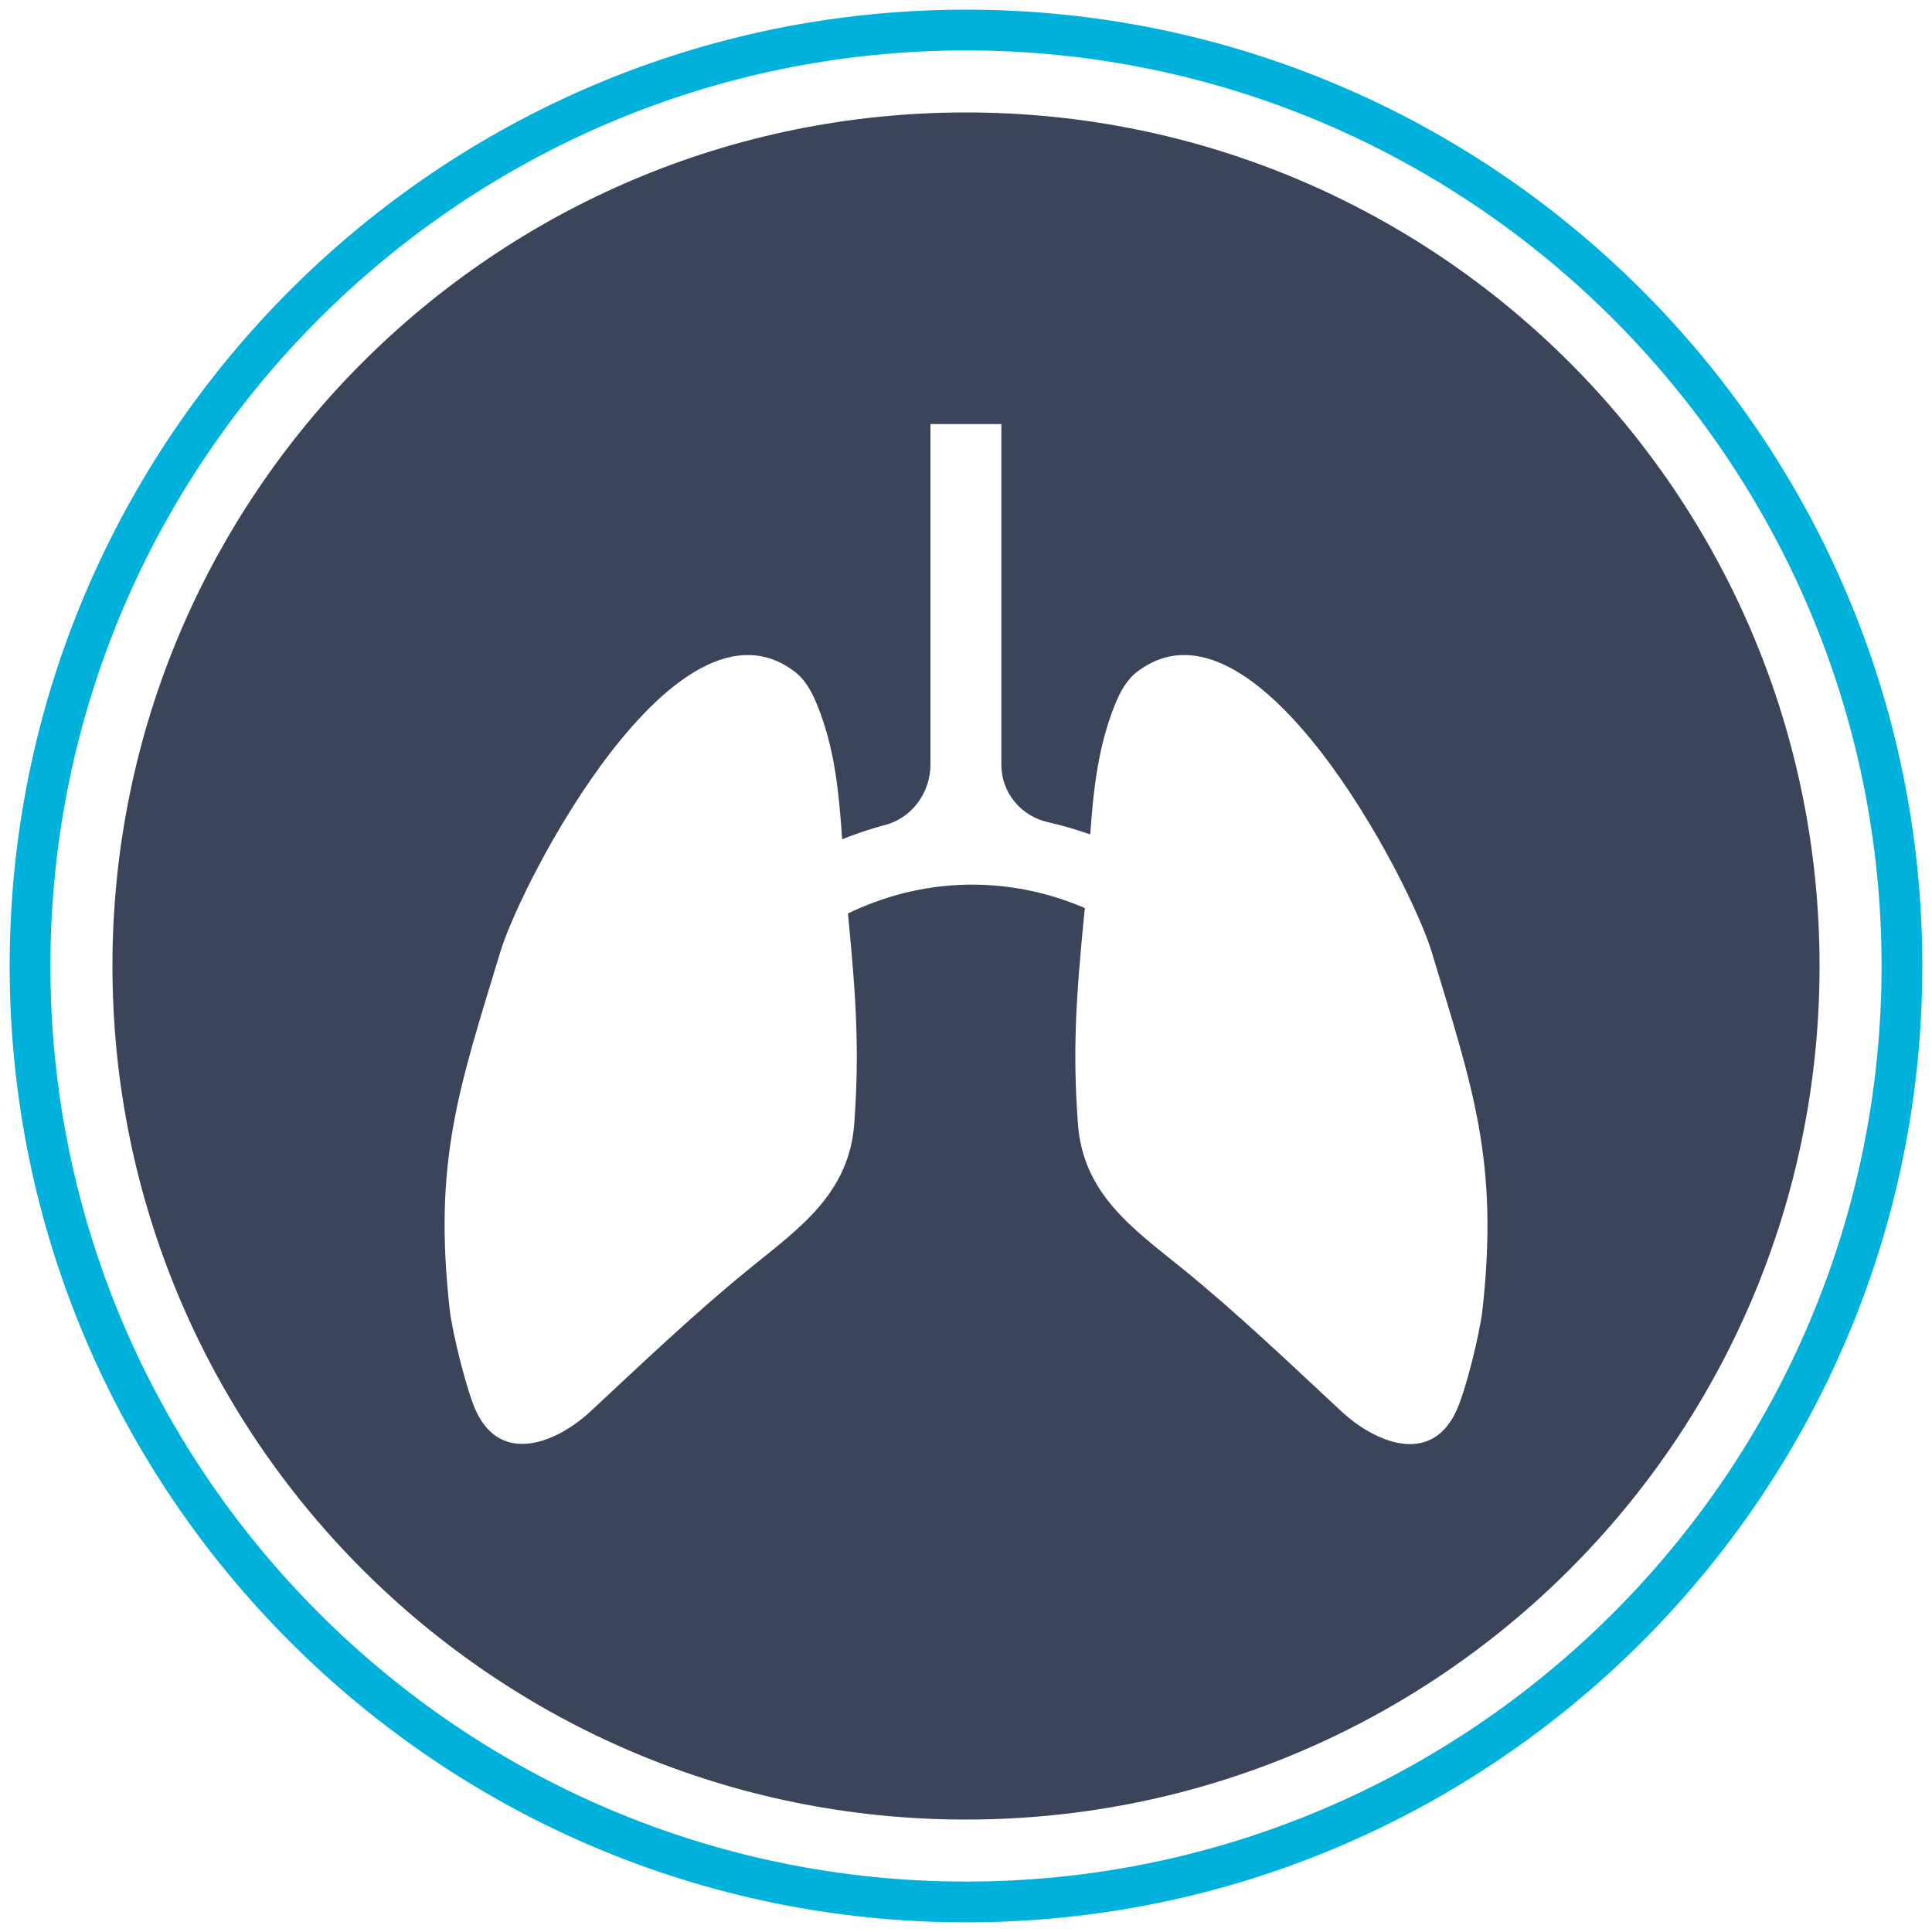
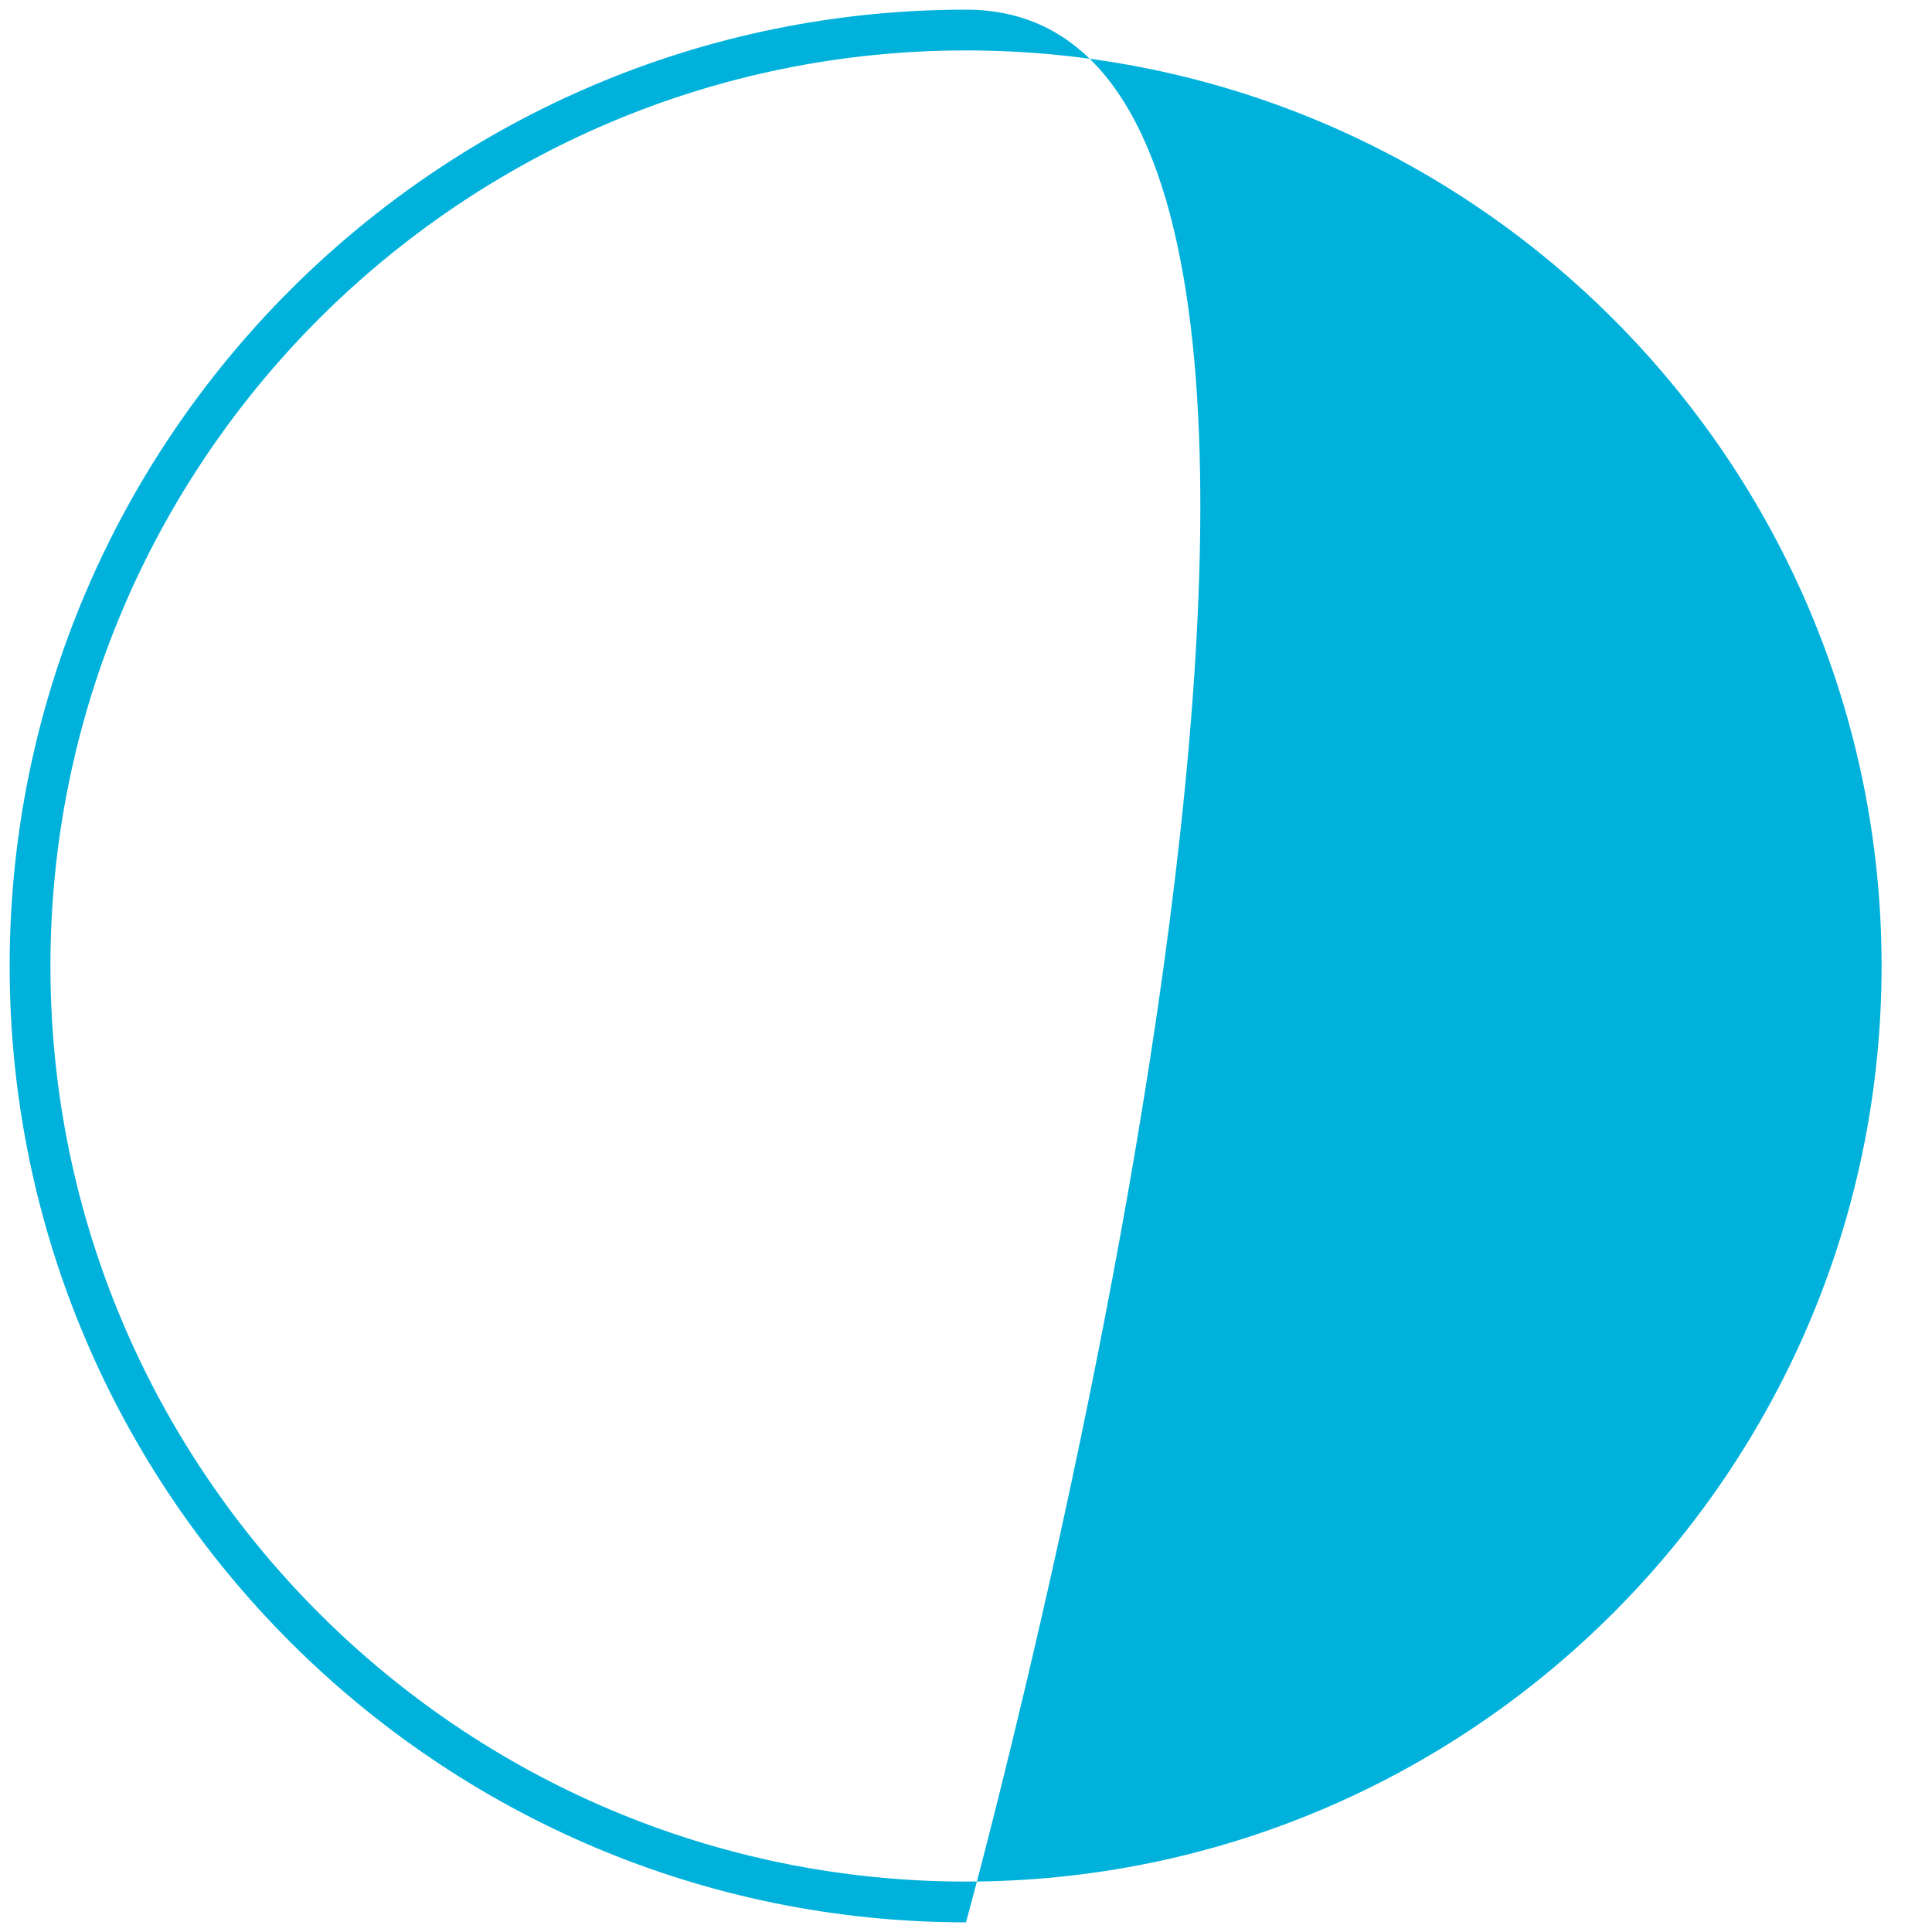
<svg xmlns="http://www.w3.org/2000/svg" version="1.1" id="Layer_1" x="0px" y="0px" viewBox="0 0 100 100" style="enable-background:new 0 0 100 100;" xml:space="preserve">
  <style type="text/css">
	.st0{fill:#FFFFFF;}
	.st1{fill:#00A9CE;}
	.st2{fill:#3B4559;}
	.st3{fill:none;}
	.st4{fill:#314458;}
	.st5{fill:#00B2DB;}
	.st6{fill:none;stroke:#314458;stroke-width:2;stroke-miterlimit:10;}
	.st7{fill:#3B4559;stroke:#FFFFFF;stroke-width:2;stroke-miterlimit:10;}
	.st8{fill:#00B2DB;stroke:#FFFFFF;stroke-width:2;stroke-miterlimit:10;}
	.st9{fill:none;stroke:#FFFFFF;stroke-width:2;stroke-miterlimit:10;}
	.st10{fill:none;stroke:#00B2DB;stroke-width:2;stroke-miterlimit:10;}
	.st11{fill:#3B4559;stroke:#FFFFFF;stroke-width:2;stroke-linecap:round;stroke-linejoin:round;stroke-miterlimit:10;}
	.st12{fill:none;stroke:#3B4559;stroke-width:2;stroke-miterlimit:10;}
</style>
  <g>
-     <path class="st3" d="M50,97.39c26.13,0,47.39-21.26,47.39-47.39S76.13,2.61,50,2.61S2.61,23.87,2.61,50S23.87,97.39,50,97.39z    M50,5.82C74.4,5.82,94.18,25.6,94.18,50S74.4,94.18,50,94.18S5.82,74.4,5.82,50S25.6,5.82,50,5.82z" />
-     <path class="st2" d="M50,94.18c24.4,0,44.18-19.78,44.18-44.18S74.4,5.82,50,5.82S5.82,25.6,5.82,50S25.6,94.18,50,94.18z    M25.9,49.26c1.1-3.64,9.13-19.15,15.24-14.49c0.55,0.42,0.89,1.06,1.15,1.7c0.91,2.23,1.13,4.5,1.3,6.97   c0.69-0.27,1.42-0.53,2.19-0.73c1.42-0.36,2.38-1.68,2.38-3.14V21.95h3.67l0,17.64c0,1.44,1.02,2.66,2.43,2.97   c0.76,0.17,1.48,0.39,2.17,0.63c0.17-2.37,0.41-4.56,1.28-6.72c0.26-0.64,0.6-1.28,1.15-1.7C64.97,30.11,73,45.62,74.1,49.26   c2.13,7.05,3.49,10.83,2.63,18.56c-0.13,1.16-0.87,4.22-1.38,5.27c-1.34,2.79-4.21,1.55-5.92-0.04c-1.36-1.26-2.69-2.52-4.05-3.76   c-1.39-1.27-2.81-2.52-4.28-3.71c-2.5-2.02-5.06-3.82-5.31-7.45c-0.26-3.65-0.13-6.2,0.35-11.03c0-0.03,0.01-0.06,0.01-0.1   c-1.71-0.73-3.74-1.25-6.1-1.21c-2.42,0.05-4.48,0.68-6.16,1.49c0.46,4.71,0.58,7.25,0.33,10.84c-0.25,3.63-2.82,5.43-5.31,7.45   c-1.47,1.19-2.89,2.44-4.28,3.71c-1.36,1.24-2.7,2.5-4.05,3.76c-1.71,1.59-4.58,2.83-5.92,0.04c-0.5-1.05-1.25-4.12-1.38-5.27   C22.41,60.09,23.76,56.31,25.9,49.26z" />
-     <path class="st5" d="M50,99.5c27.29,0,49.5-22.21,49.5-49.5S77.29,0.5,50,0.5S0.5,22.71,0.5,50S22.71,99.5,50,99.5z M50,2.61   c26.13,0,47.39,21.26,47.39,47.39S76.13,97.39,50,97.39S2.61,76.13,2.61,50S23.87,2.61,50,2.61z" />
+     <path class="st5" d="M50,99.5S77.29,0.5,50,0.5S0.5,22.71,0.5,50S22.71,99.5,50,99.5z M50,2.61   c26.13,0,47.39,21.26,47.39,47.39S76.13,97.39,50,97.39S2.61,76.13,2.61,50S23.87,2.61,50,2.61z" />
  </g>
</svg>